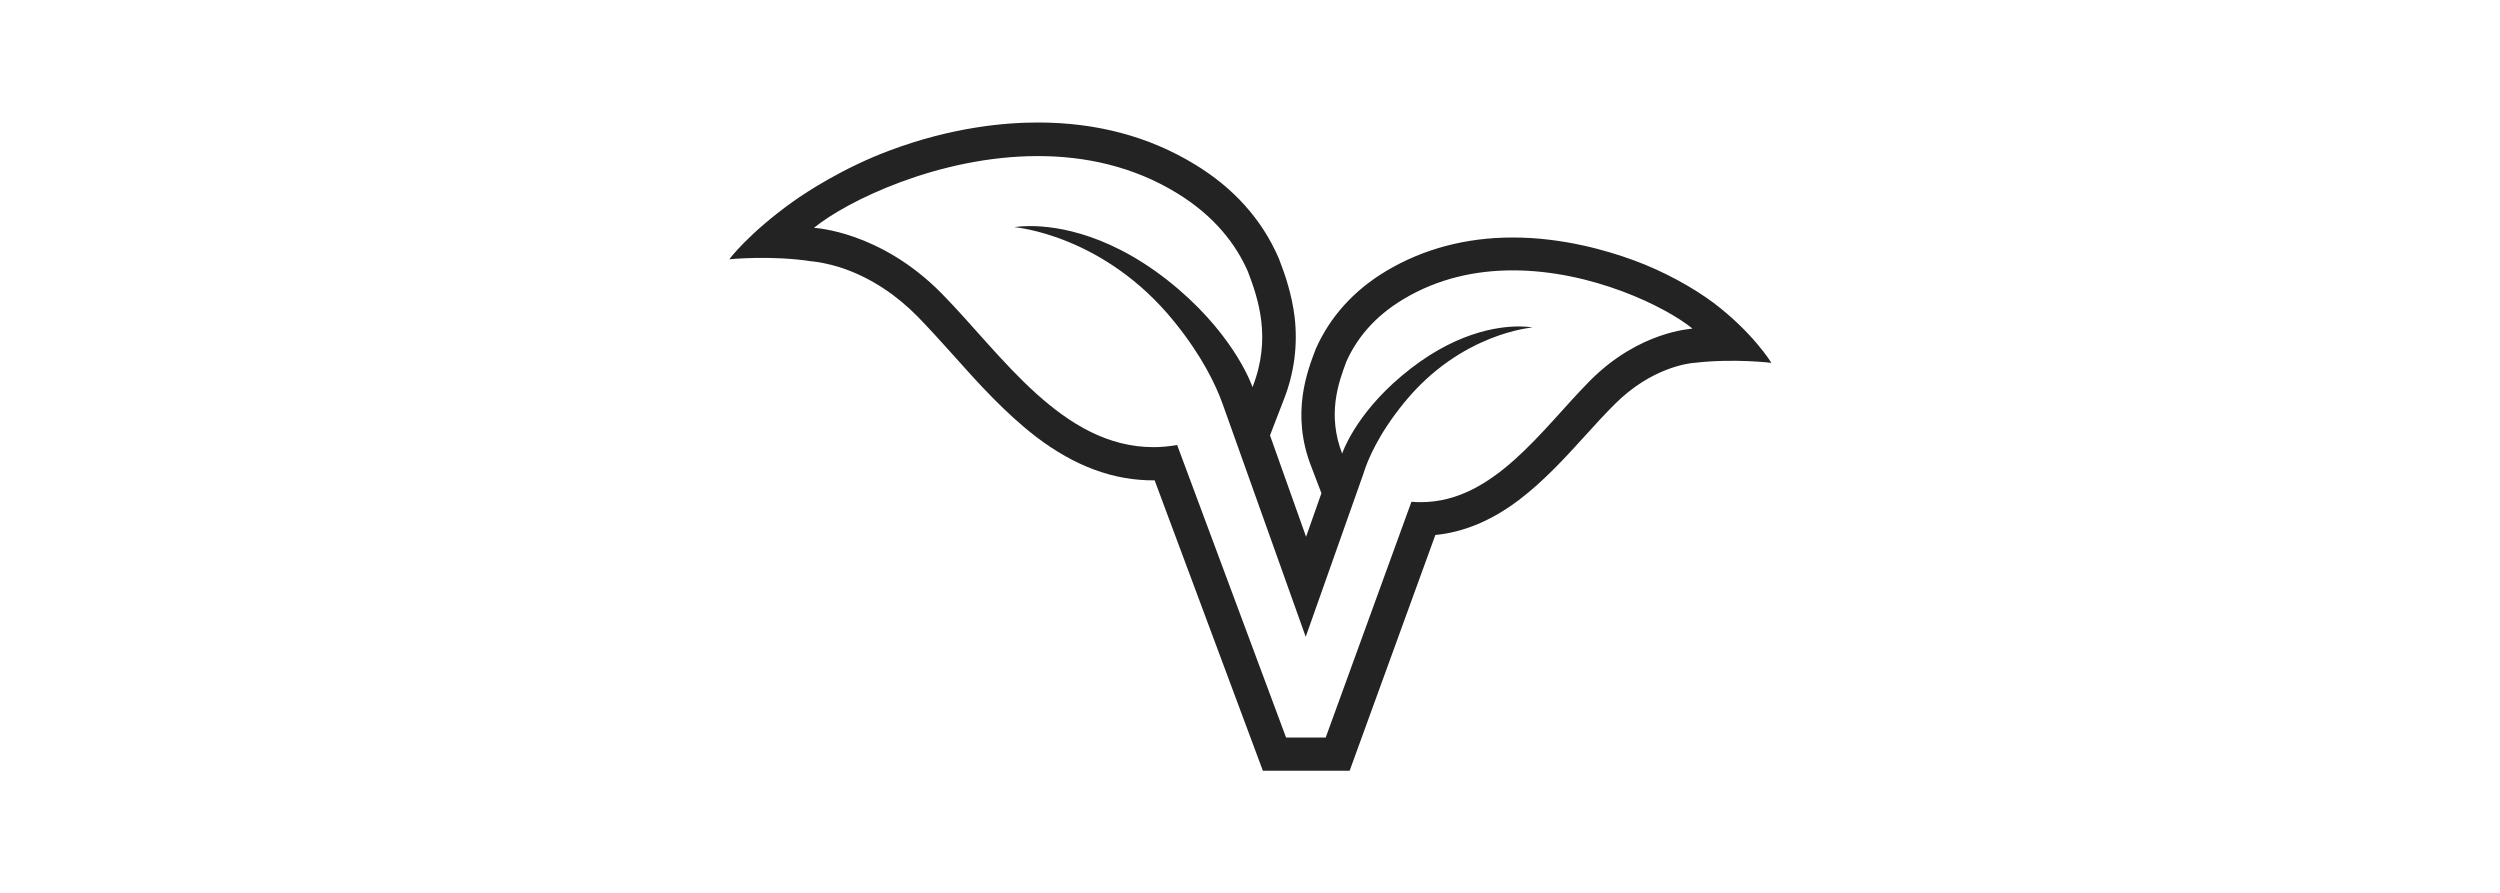
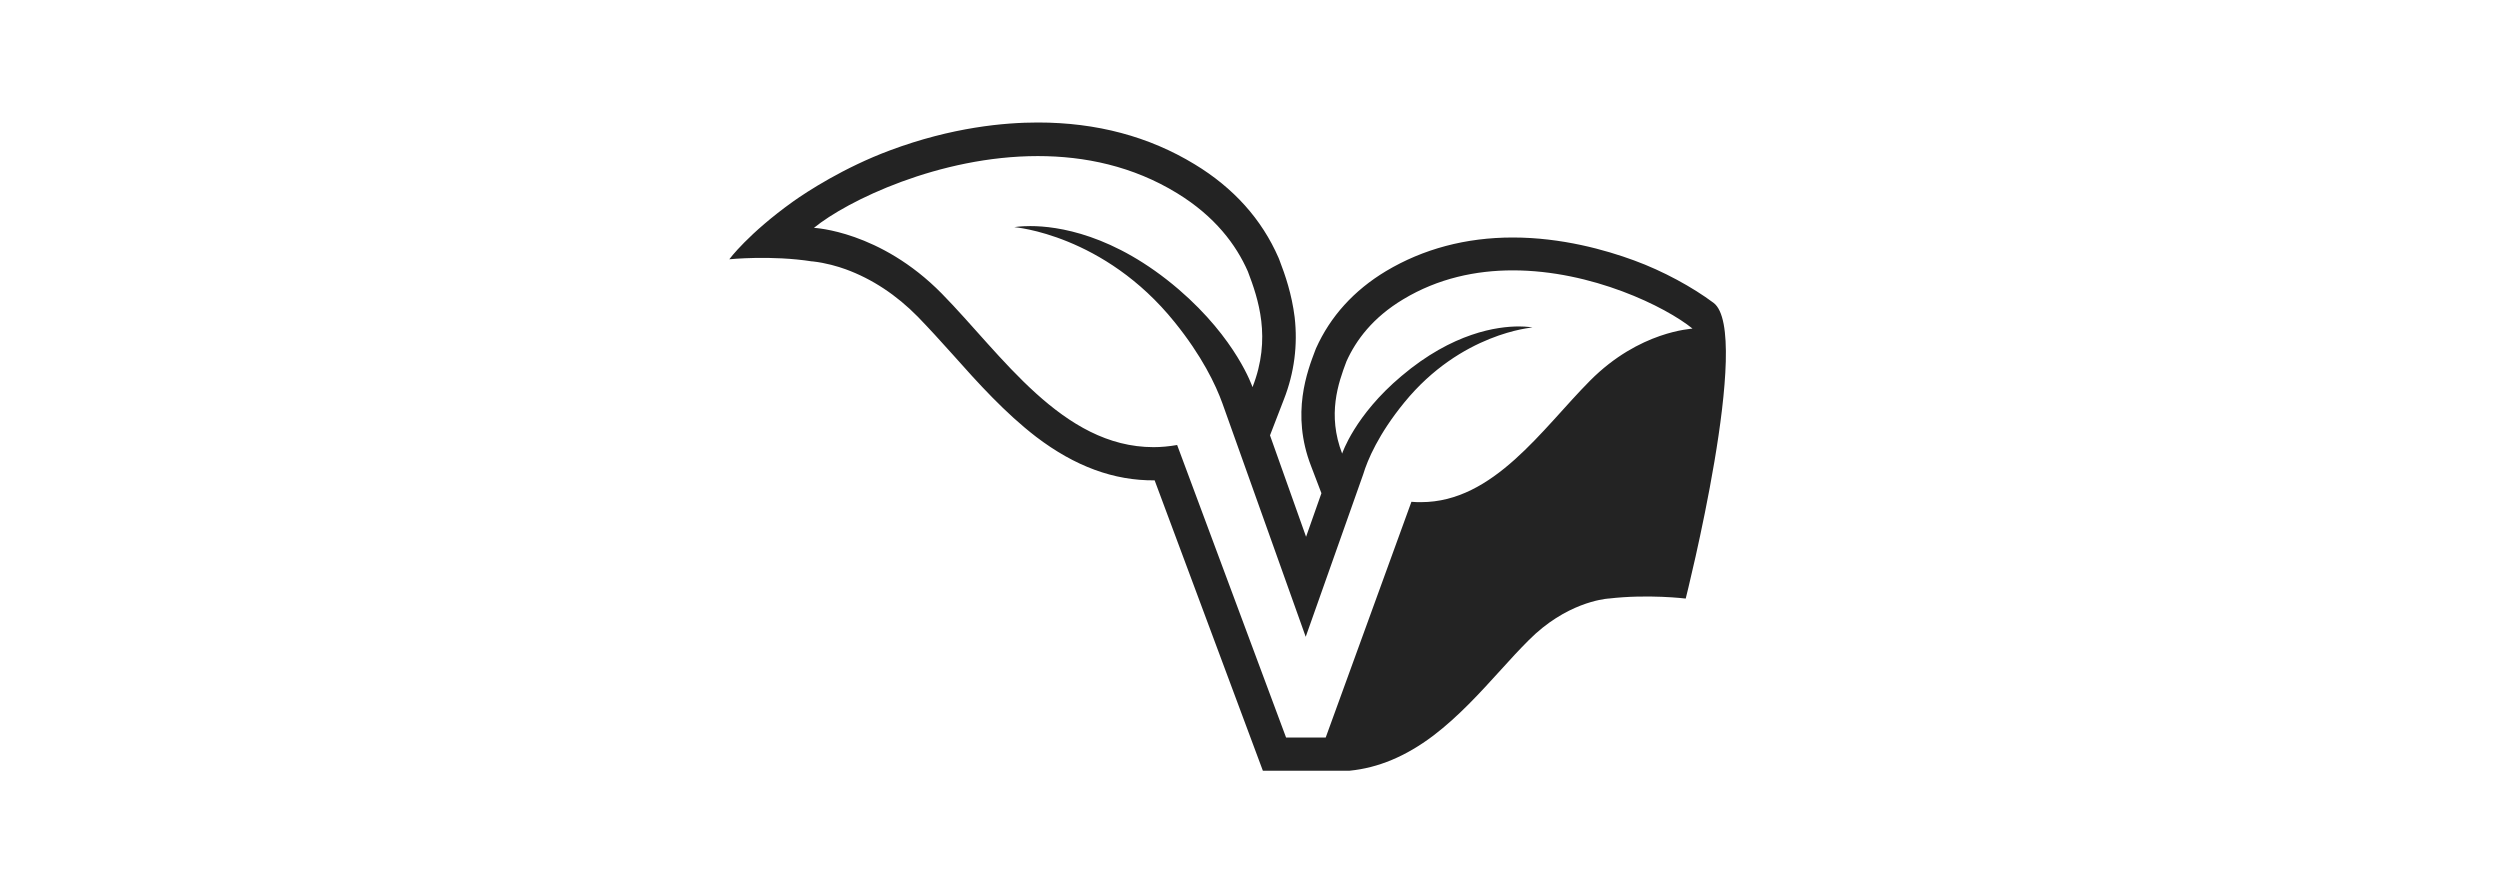
<svg xmlns="http://www.w3.org/2000/svg" version="1.1" id="Layer_1" x="0px" y="0px" viewBox="0 0 700 250" style="enable-background:new 0 0 700 250;" xml:space="preserve">
  <style type="text/css">
	.st0{fill:#232323;}
</style>
  <g>
-     <path class="st0" d="M479.8,84.8c-5.9-4.4-14.1-8.9-22.3-11.9c-7.9-2.9-20.2-6.4-33.9-6.4c-13.2,0-25.1,3.2-35.5,9.4   c-9,5.4-15.6,12.7-19.6,21.6l-0.2,0.5c-2.2,5.8-6.9,17.8-1.2,32.5l2.9,7.6l-4.3,12.2l-10.1-28.4l3.9-10.1c2.9-7.4,3.9-15.2,3-23   c-0.8-6.4-2.6-11.7-4.3-16.1l-0.2-0.5c-4.7-10.8-12.6-19.6-23.5-26.2c-12.8-7.8-27.5-11.7-43.9-11.7c-9.3,0-24,1.3-41.4,7.8   c-12.9,4.8-23.3,11.6-27.1,14.3c-12.6,9-17.9,16.2-17.9,16.2s11.8-1.2,23.2,0.6c0,0,0.1,0,0.2,0c3.6,0.4,7,1.4,9.2,2.2   c7.4,2.7,14.2,7.2,20.2,13.3c3.1,3.2,6.3,6.7,9.7,10.5c7.2,8.1,14.7,16.4,23.4,23.1c10.9,8.3,21.8,12.3,33.2,12.2l30.3,81.3h24.3   l24-66c8-0.8,15.7-4,23.4-9.8c7.1-5.4,13.1-12,19-18.5c2.7-3,5.2-5.7,7.7-8.2c10.4-10.5,21.1-11.6,22.3-11.7l0.1,0   c11.1-1.3,21.6,0,21.6,0S490.8,93.1,479.8,84.8z M445.2,106.6c-13.4,13.5-27,34-47.3,34c-0.9,0-1.8,0-2.7-0.1l-24,66h-11.1   l-30.5-81.9c-2.3,0.4-4.5,0.6-6.6,0.6c-25.6,0-42.5-25.9-59.3-43c-17.3-17.6-35.8-18.4-35.8-18.4c9.3-7.6,35.1-20.1,62.7-20.1   c13.1,0,26.6,2.8,39,10.4c10.6,6.5,16.5,14.4,19.8,21.9c2.9,7.6,6.7,18.7,1.3,32.4c0,0-4.4-13.4-20.7-27.4   c-18.1-15.5-34-17.7-41.5-17.7c-2.9,0-4.5,0.3-4.5,0.3s25.1,2,44.9,26.6c7.6,9.4,11.5,17.5,13.4,22.8l23.3,65.3l16.1-45.5   c1.2-4,4.3-11.3,11.5-20.1c15.9-19.5,35.9-21,35.9-21s-1.4-0.3-3.8-0.3c-6,0-18.5,1.7-32.9,13.9c-13.1,11-16.6,21.7-16.6,21.7   c-4.2-10.9-1.1-19.7,1.2-25.8c2.7-6,7.4-12.3,15.9-17.4c9.8-5.9,20.4-8.1,30.7-8.1c22.1,0,42.8,10.2,50.3,16.3   C473.8,92.1,459.1,92.6,445.2,106.6z" />
+     <path class="st0" d="M479.8,84.8c-5.9-4.4-14.1-8.9-22.3-11.9c-7.9-2.9-20.2-6.4-33.9-6.4c-13.2,0-25.1,3.2-35.5,9.4   c-9,5.4-15.6,12.7-19.6,21.6l-0.2,0.5c-2.2,5.8-6.9,17.8-1.2,32.5l2.9,7.6l-4.3,12.2l-10.1-28.4l3.9-10.1c2.9-7.4,3.9-15.2,3-23   c-0.8-6.4-2.6-11.7-4.3-16.1l-0.2-0.5c-4.7-10.8-12.6-19.6-23.5-26.2c-12.8-7.8-27.5-11.7-43.9-11.7c-9.3,0-24,1.3-41.4,7.8   c-12.9,4.8-23.3,11.6-27.1,14.3c-12.6,9-17.9,16.2-17.9,16.2s11.8-1.2,23.2,0.6c0,0,0.1,0,0.2,0c3.6,0.4,7,1.4,9.2,2.2   c7.4,2.7,14.2,7.2,20.2,13.3c3.1,3.2,6.3,6.7,9.7,10.5c7.2,8.1,14.7,16.4,23.4,23.1c10.9,8.3,21.8,12.3,33.2,12.2l30.3,81.3h24.3   c8-0.8,15.7-4,23.4-9.8c7.1-5.4,13.1-12,19-18.5c2.7-3,5.2-5.7,7.7-8.2c10.4-10.5,21.1-11.6,22.3-11.7l0.1,0   c11.1-1.3,21.6,0,21.6,0S490.8,93.1,479.8,84.8z M445.2,106.6c-13.4,13.5-27,34-47.3,34c-0.9,0-1.8,0-2.7-0.1l-24,66h-11.1   l-30.5-81.9c-2.3,0.4-4.5,0.6-6.6,0.6c-25.6,0-42.5-25.9-59.3-43c-17.3-17.6-35.8-18.4-35.8-18.4c9.3-7.6,35.1-20.1,62.7-20.1   c13.1,0,26.6,2.8,39,10.4c10.6,6.5,16.5,14.4,19.8,21.9c2.9,7.6,6.7,18.7,1.3,32.4c0,0-4.4-13.4-20.7-27.4   c-18.1-15.5-34-17.7-41.5-17.7c-2.9,0-4.5,0.3-4.5,0.3s25.1,2,44.9,26.6c7.6,9.4,11.5,17.5,13.4,22.8l23.3,65.3l16.1-45.5   c1.2-4,4.3-11.3,11.5-20.1c15.9-19.5,35.9-21,35.9-21s-1.4-0.3-3.8-0.3c-6,0-18.5,1.7-32.9,13.9c-13.1,11-16.6,21.7-16.6,21.7   c-4.2-10.9-1.1-19.7,1.2-25.8c2.7-6,7.4-12.3,15.9-17.4c9.8-5.9,20.4-8.1,30.7-8.1c22.1,0,42.8,10.2,50.3,16.3   C473.8,92.1,459.1,92.6,445.2,106.6z" />
  </g>
</svg>